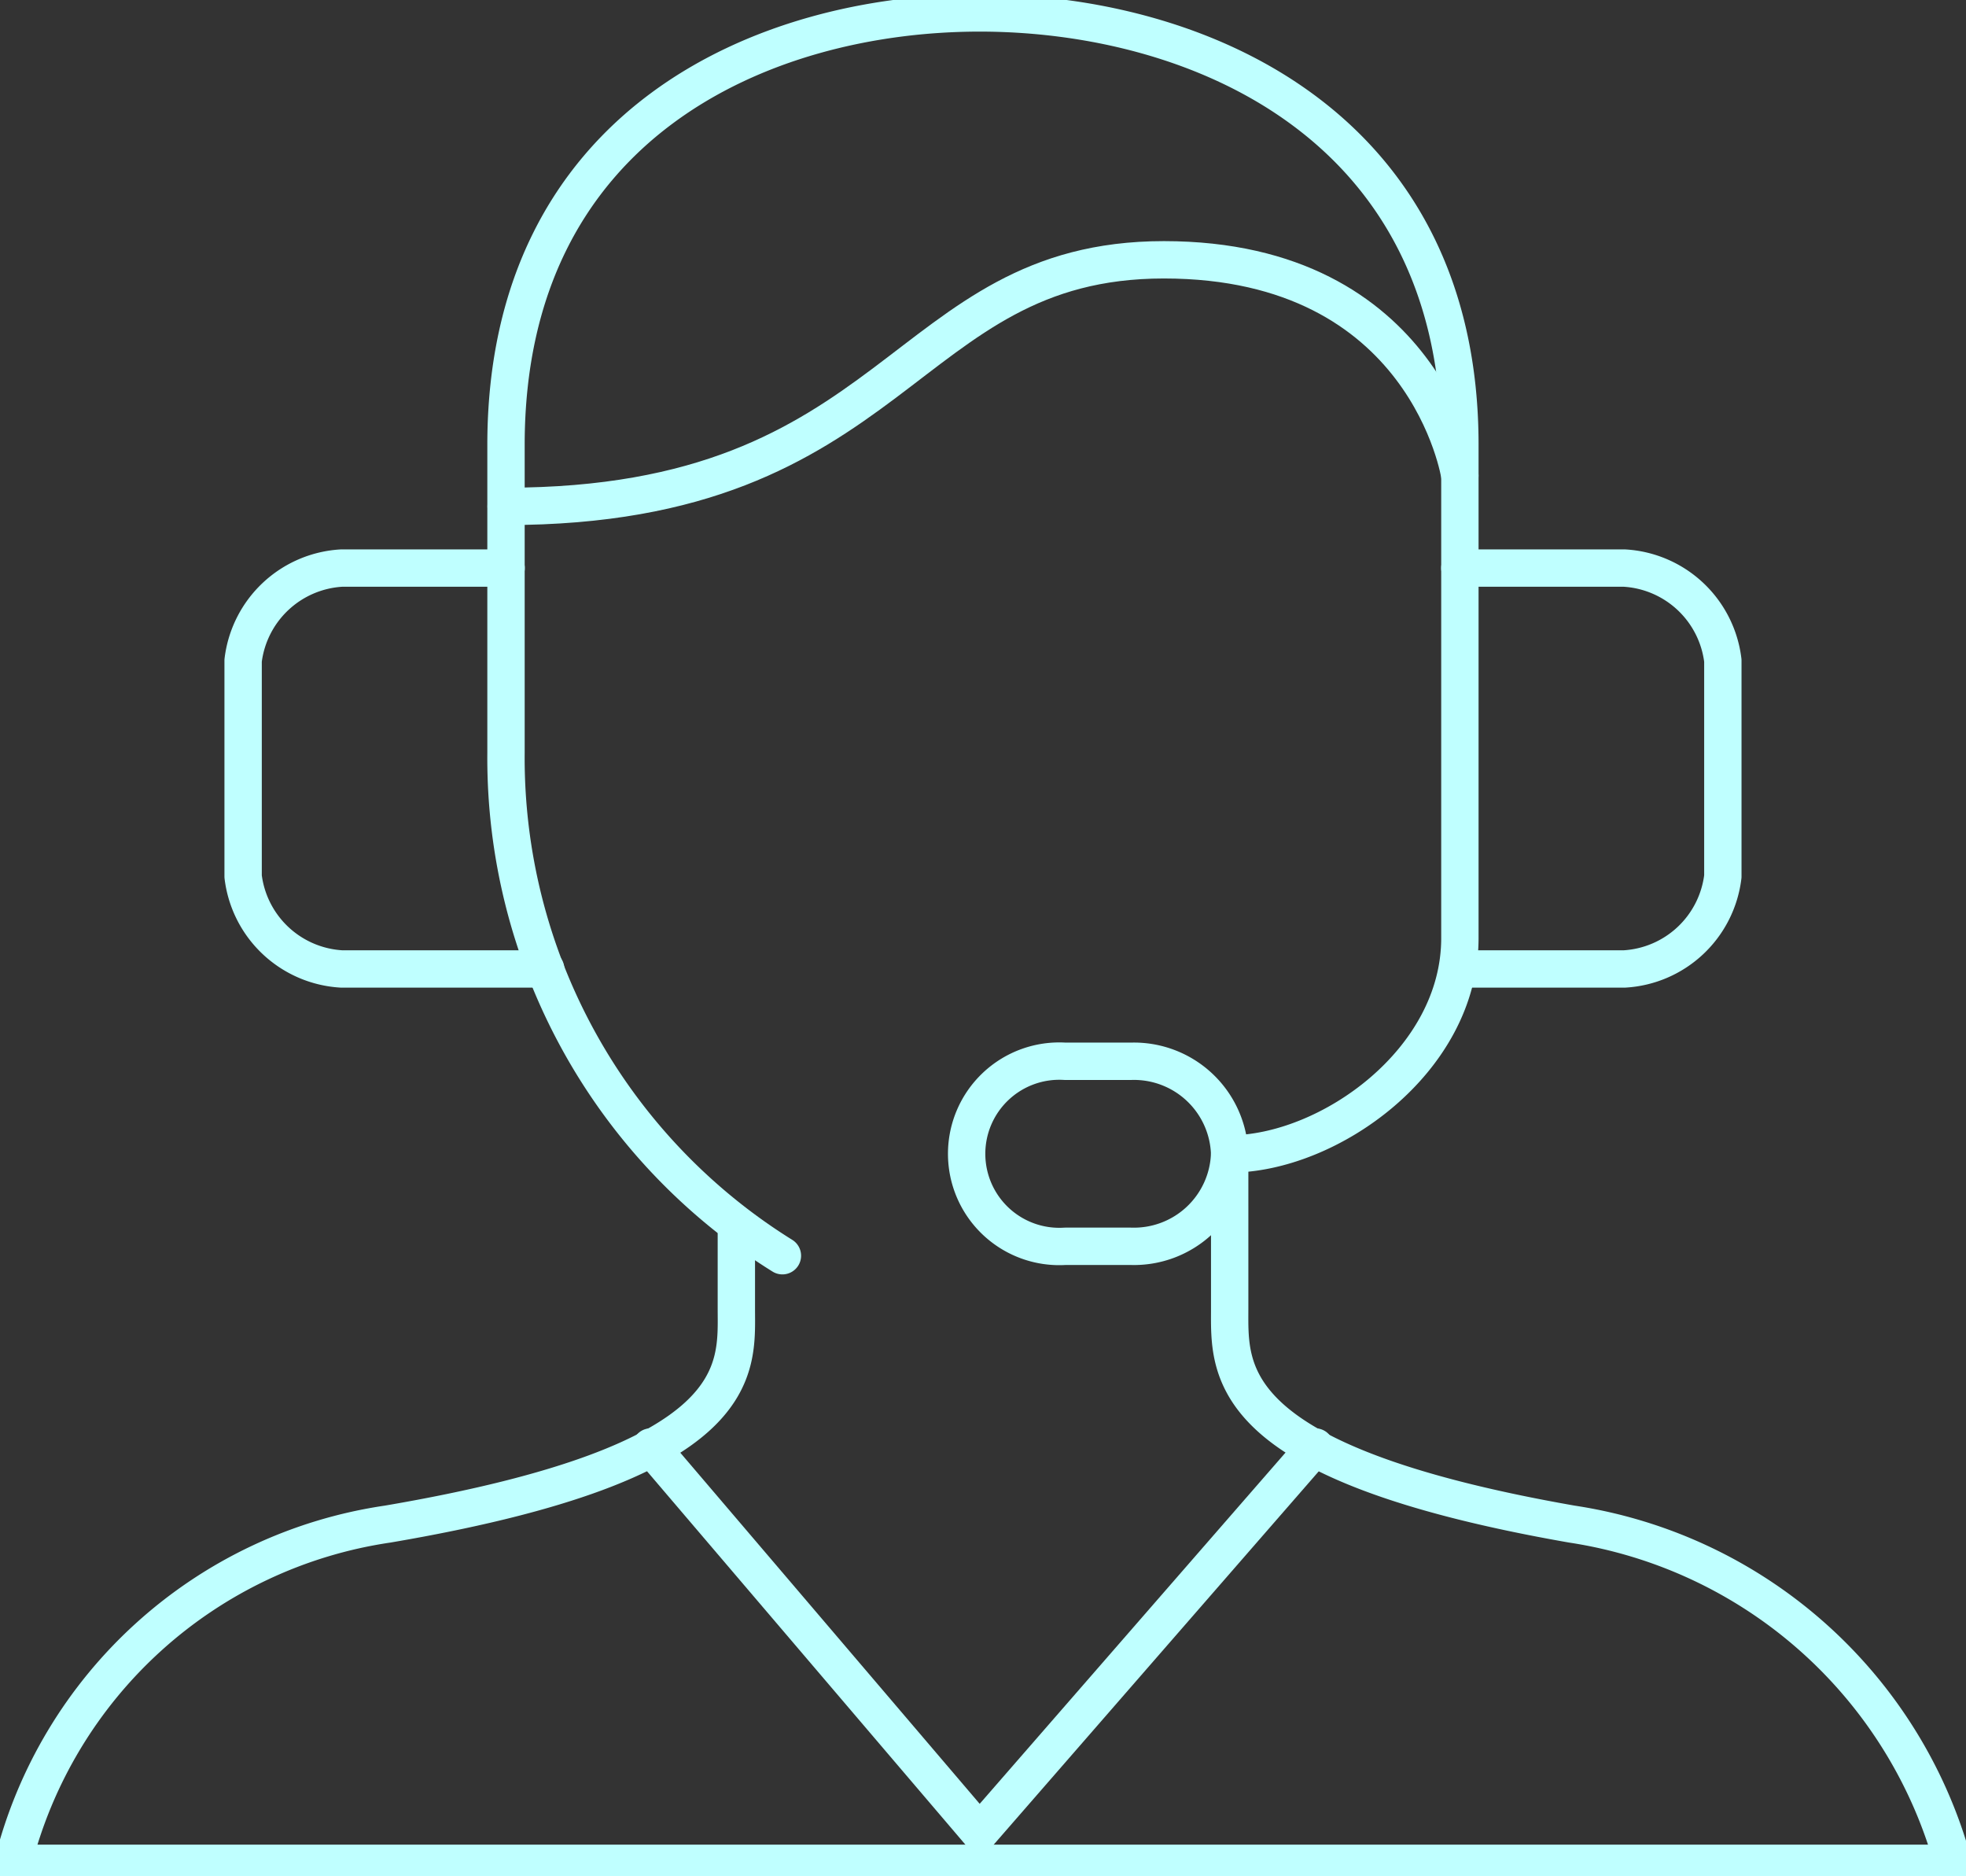
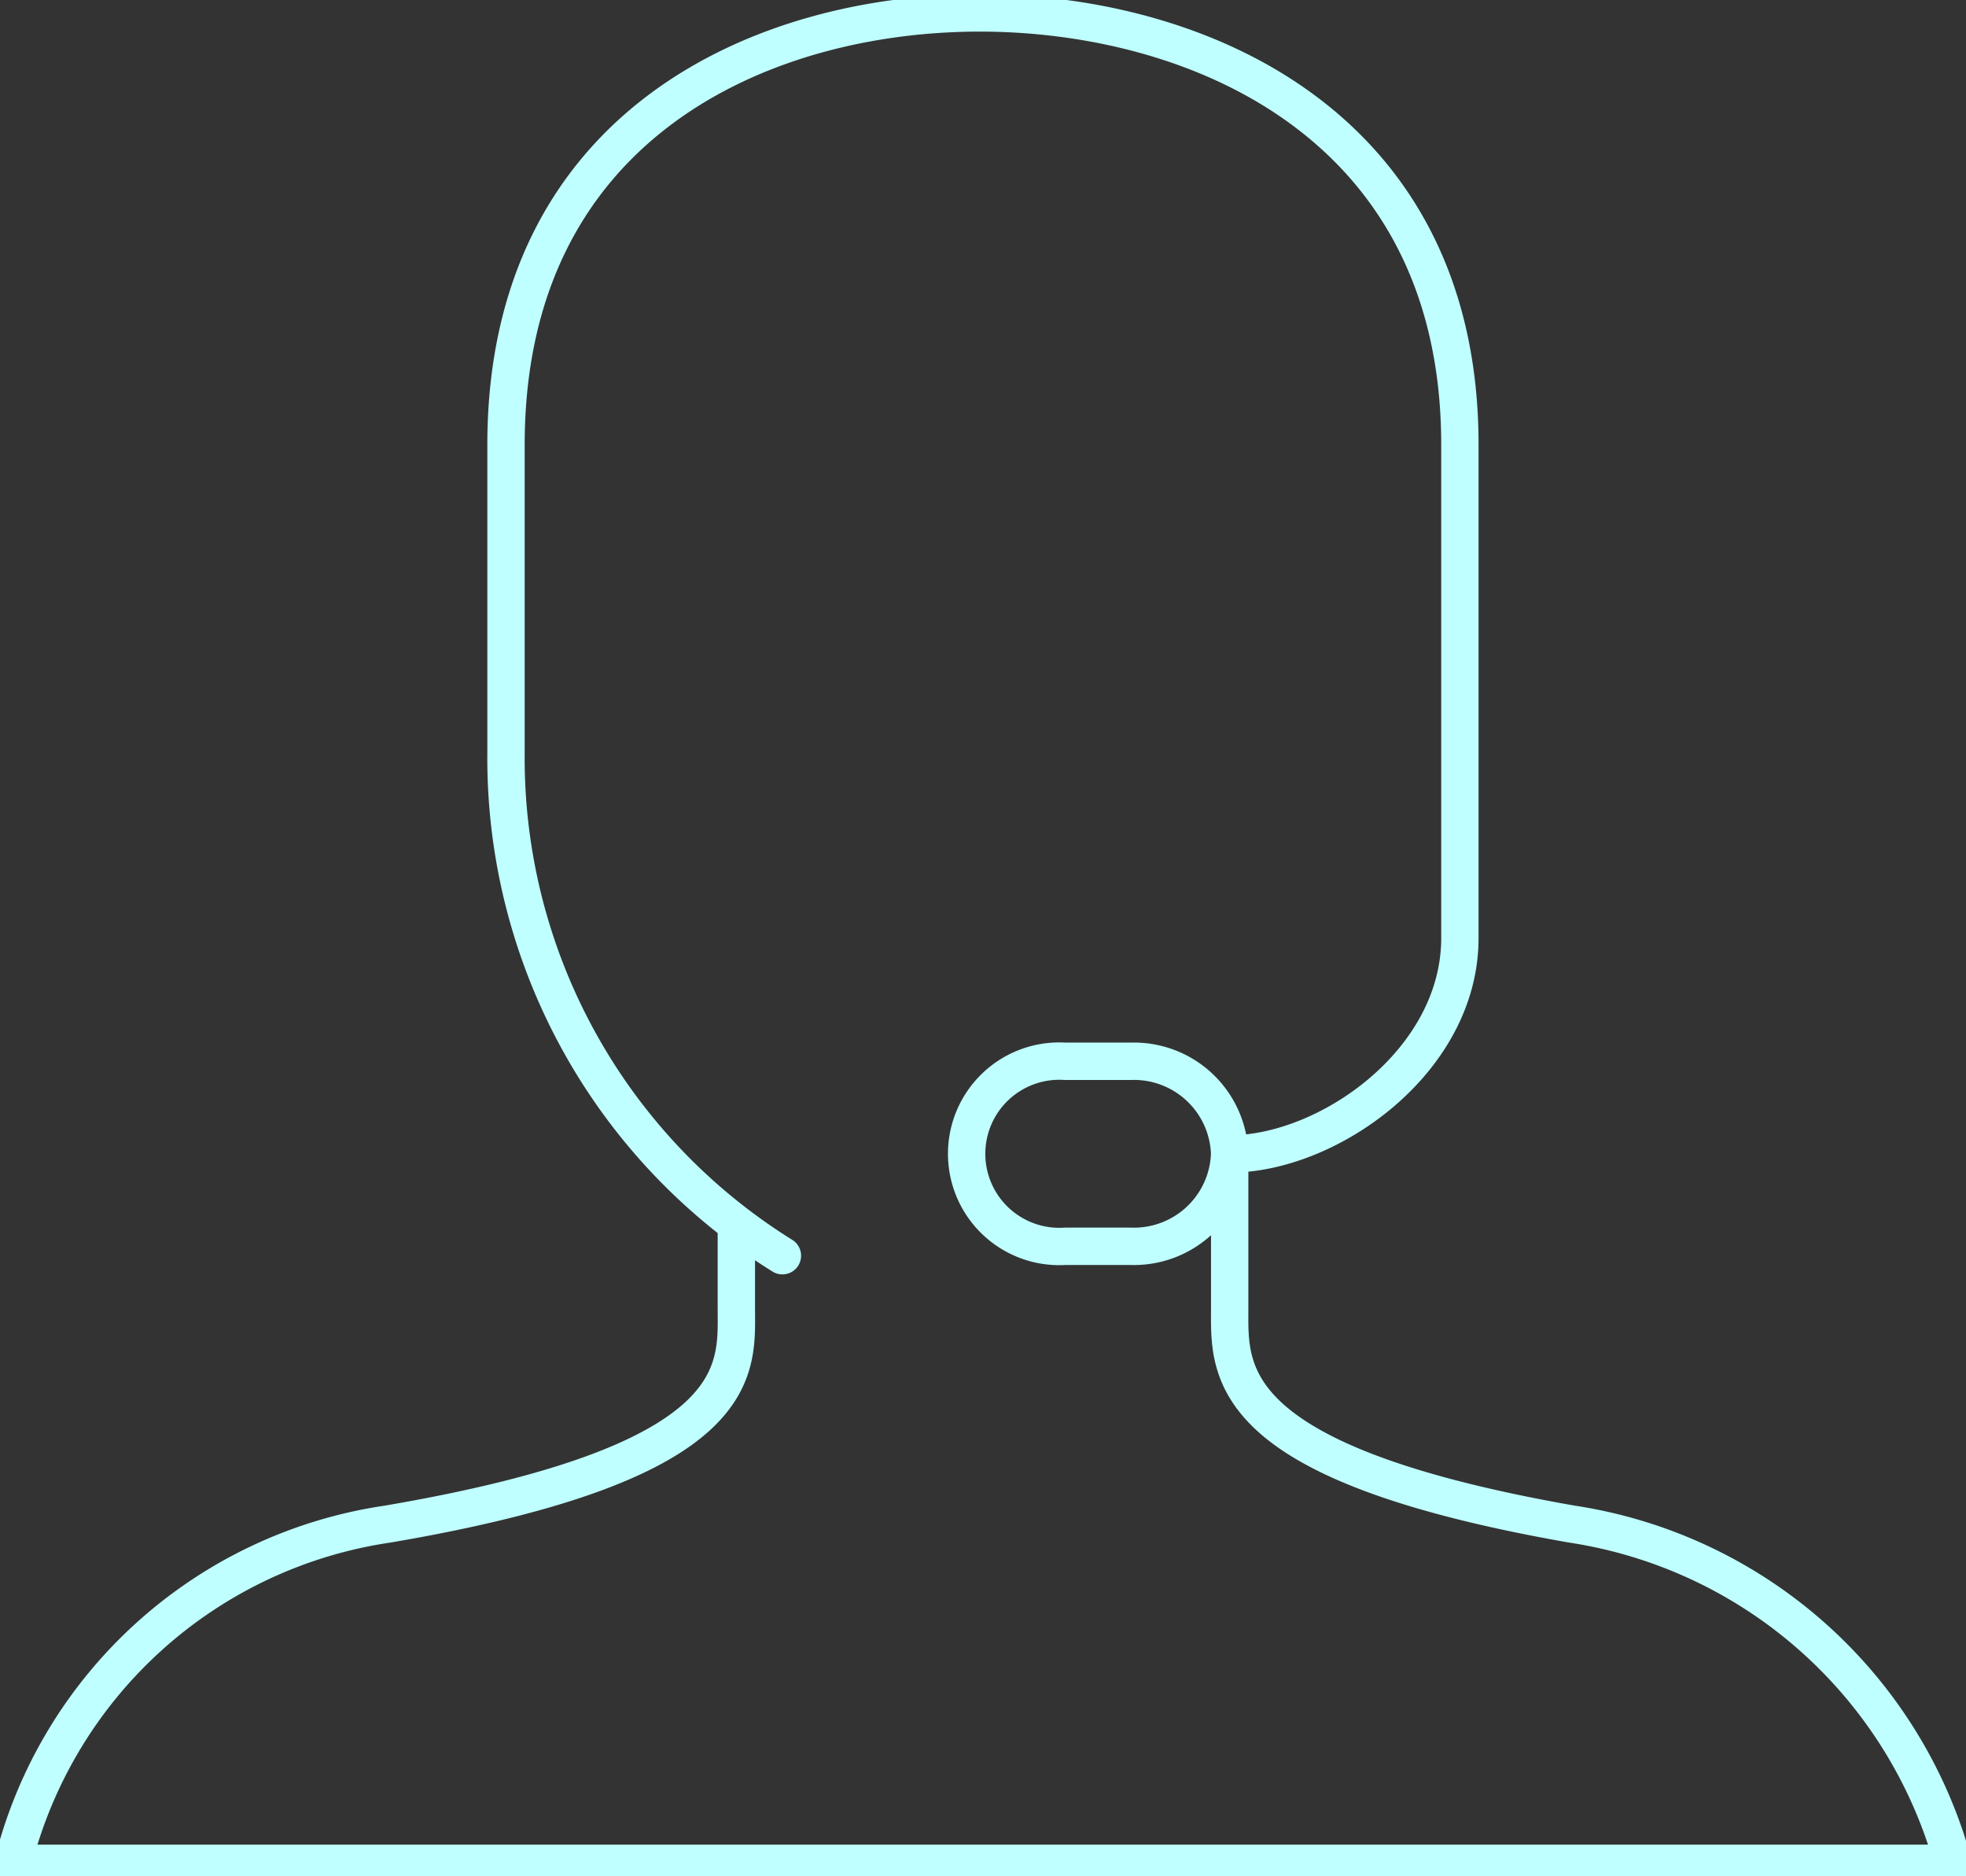
<svg xmlns="http://www.w3.org/2000/svg" id="Group_62753" data-name="Group 62753" width="52.635" height="50.22" viewBox="0 0 52.635 50.22">
  <rect x="0" y="0" width="52.635" height="50.22" fill="#333333" stroke="none" />
  <defs>
    <clipPath id="clip-path">
      <rect id="Rectangle_746" data-name="Rectangle 746" width="52.635" height="50.22" fill="none" stroke="#bfffff" stroke-width="1" />
    </clipPath>
  </defs>
  <g id="Group_62380" data-name="Group 62380" clip-path="url(#clip-path)">
-     <path id="Path_72724" data-name="Path 72724" d="M51.512,54.616h4.4a2.819,2.819,0,0,0,2.641-2.476V46.361a2.819,2.819,0,0,0-2.641-2.476h-4.4m-25.534,0h-4.4a2.819,2.819,0,0,0-2.641,2.476V52.14a2.819,2.819,0,0,0,2.641,2.476h5.459" transform="translate(-12.428 -28.68)" fill="none" stroke="#bfffff" stroke-linecap="round" stroke-linejoin="round" stroke-width="1" />
    <path id="Path_72725" data-name="Path 72725" d="M46.828,34.265a15.688,15.688,0,0,1-7.4-13.455V12.556C39.432,3.972,46.3,1,52.111,1S64.966,3.972,64.966,12.556V25.763c0,3.3-3.522,5.778-6.163,5.778" transform="translate(-25.881 -0.654)" fill="none" stroke="#bfffff" stroke-linecap="round" stroke-linejoin="round" stroke-width="1" />
    <path id="Path_72726" data-name="Path 72726" d="M20.37,91.051v2.229c0,1.651.352,4.127-9.333,5.778A12.173,12.173,0,0,0,1,108.138H52.948a12.535,12.535,0,0,0-10.213-9.08c-9.421-1.651-9.157-4.127-9.157-5.778V89.152" transform="translate(-0.656 -58.264)" fill="none" stroke="#bfffff" stroke-linecap="round" stroke-linejoin="round" stroke-width="1" />
    <path id="Path_72727" data-name="Path 72727" d="M82.346,84.481A2.563,2.563,0,0,0,79.7,82H77.943a2.481,2.481,0,1,0,0,4.952H79.7A2.563,2.563,0,0,0,82.346,84.481Z" transform="translate(-49.425 -53.593)" fill="none" stroke="#bfffff" stroke-linecap="round" stroke-linejoin="round" stroke-width="1" />
-     <path id="Path_72728" data-name="Path 72728" d="M43.306,51.84l8.8,10.318L61.092,51.84M39.432,26.664c10.566,0,10.566-6.6,17.609-6.6s7.924,5.778,7.924,5.778" transform="translate(-25.881 -13.11)" fill="none" stroke="#bfffff" stroke-linecap="round" stroke-linejoin="round" stroke-width="1" />
  </g>
</svg>